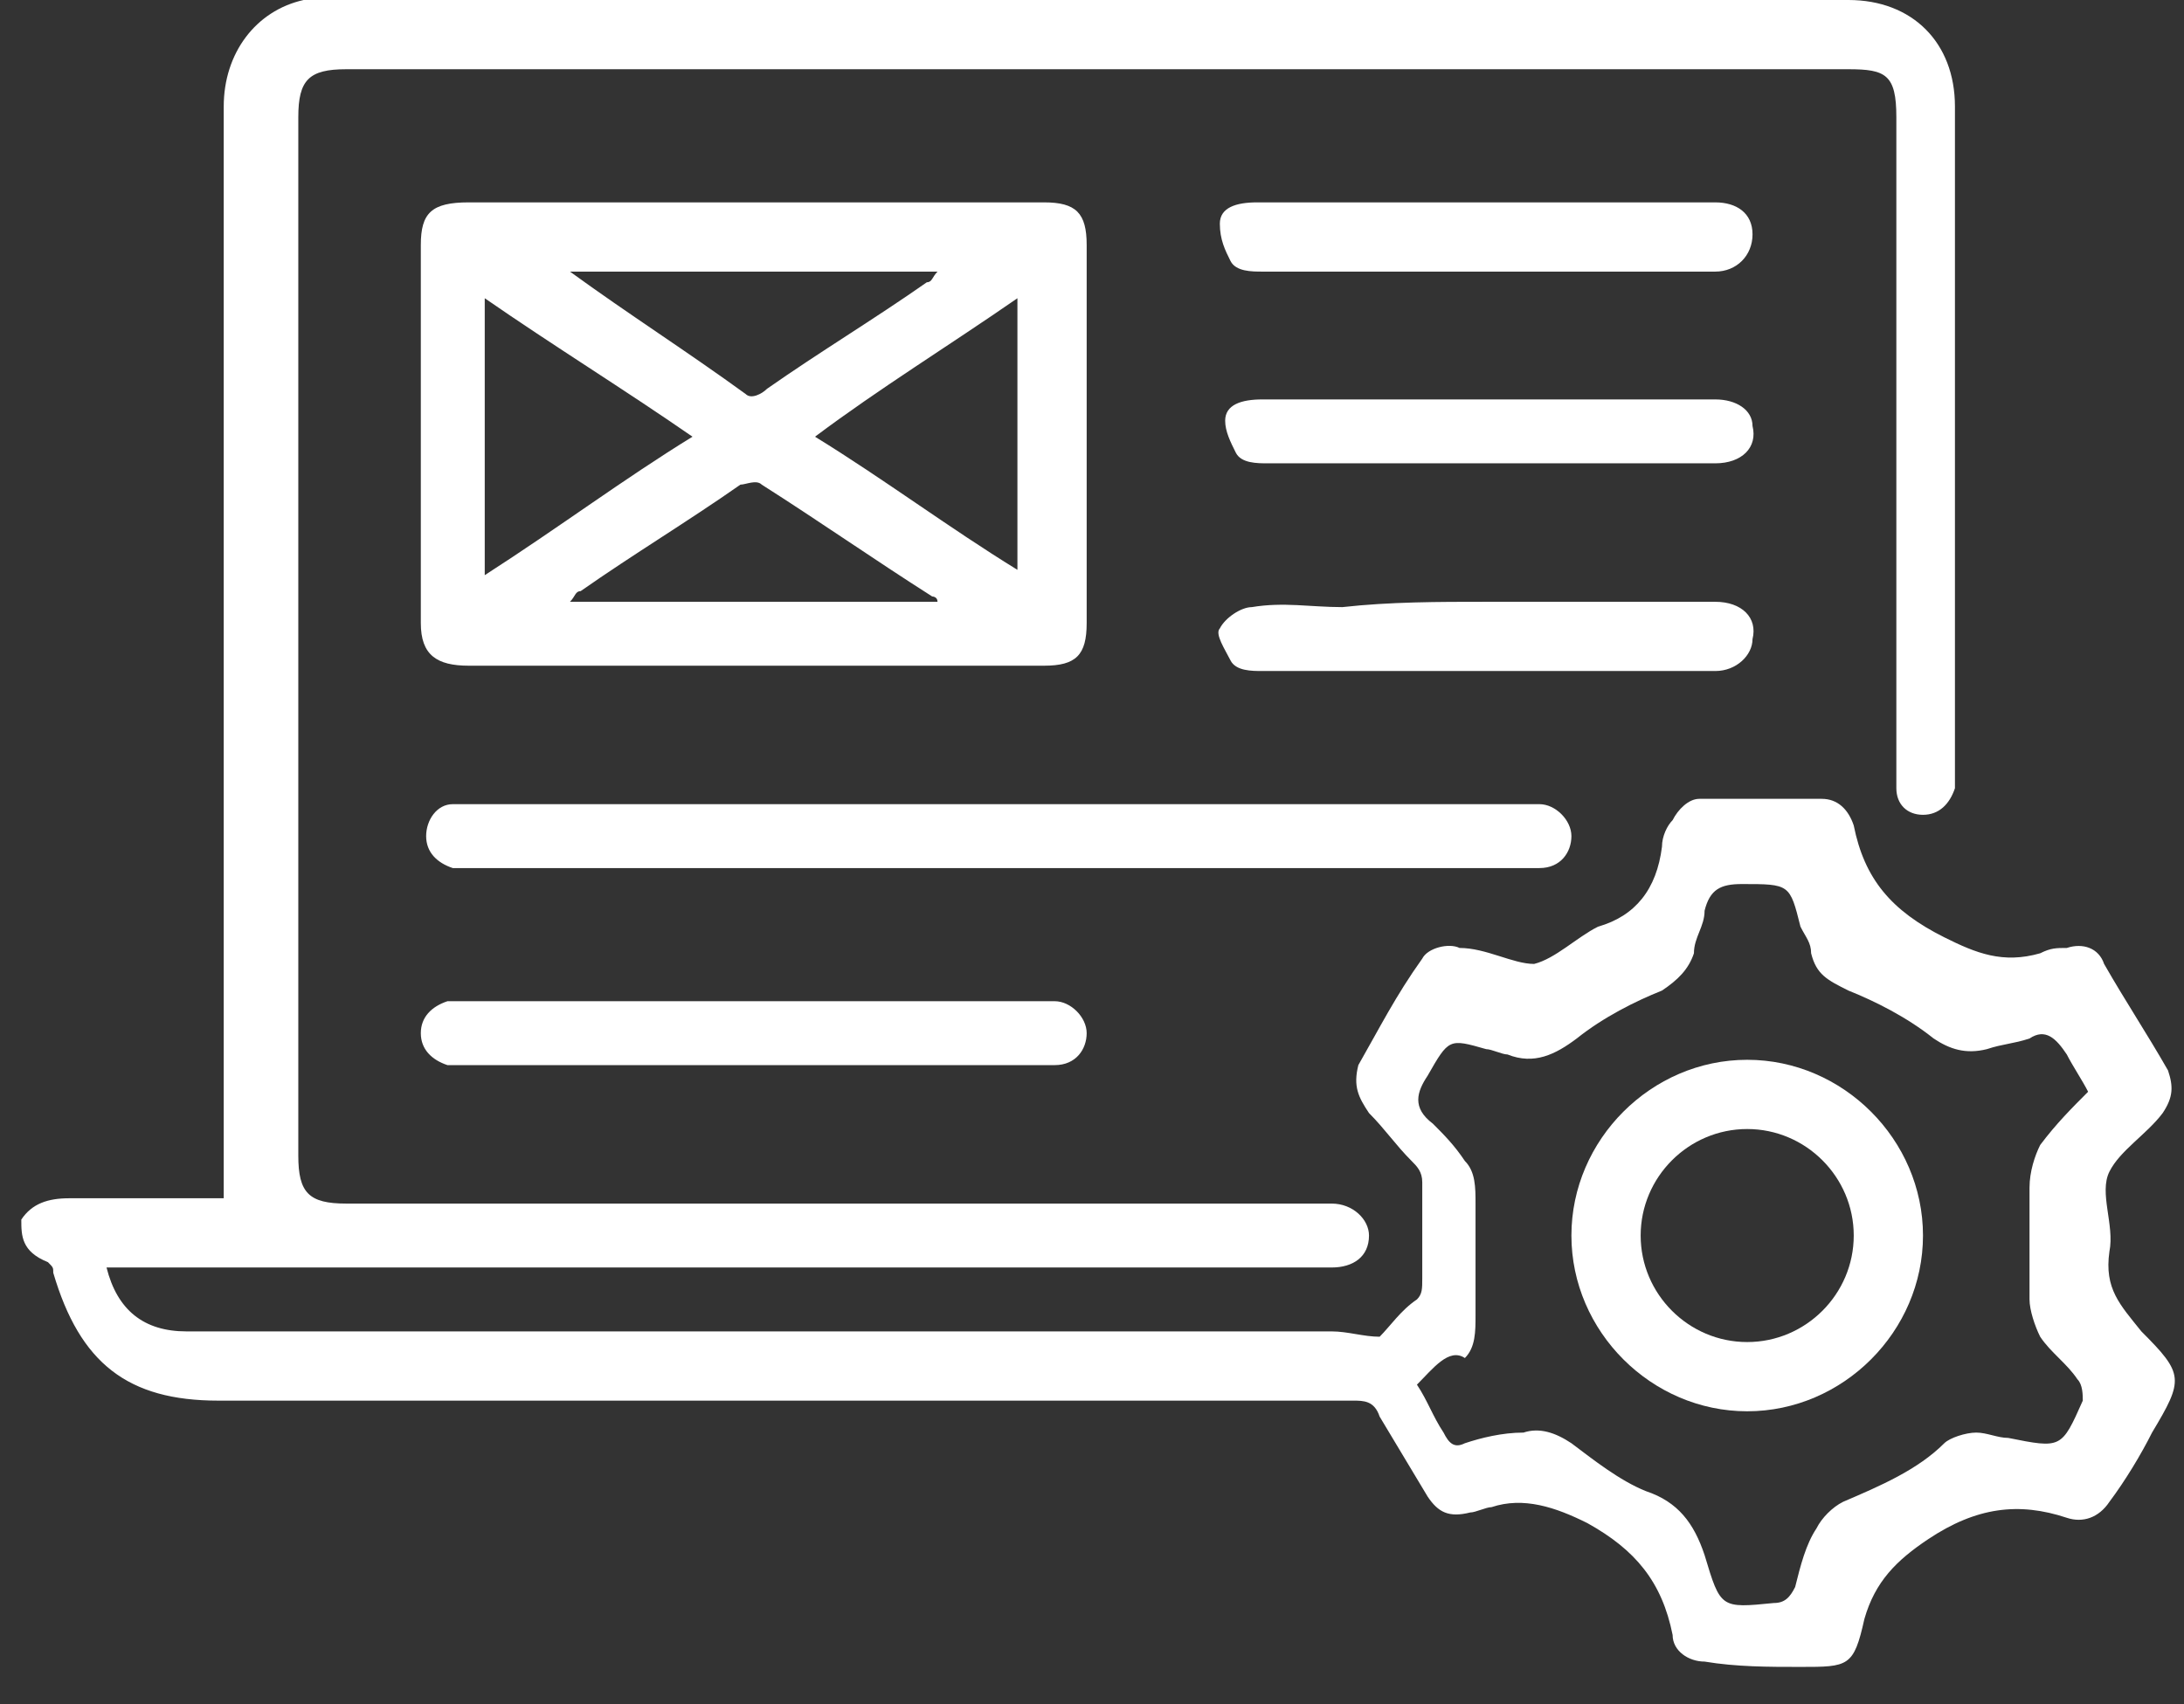
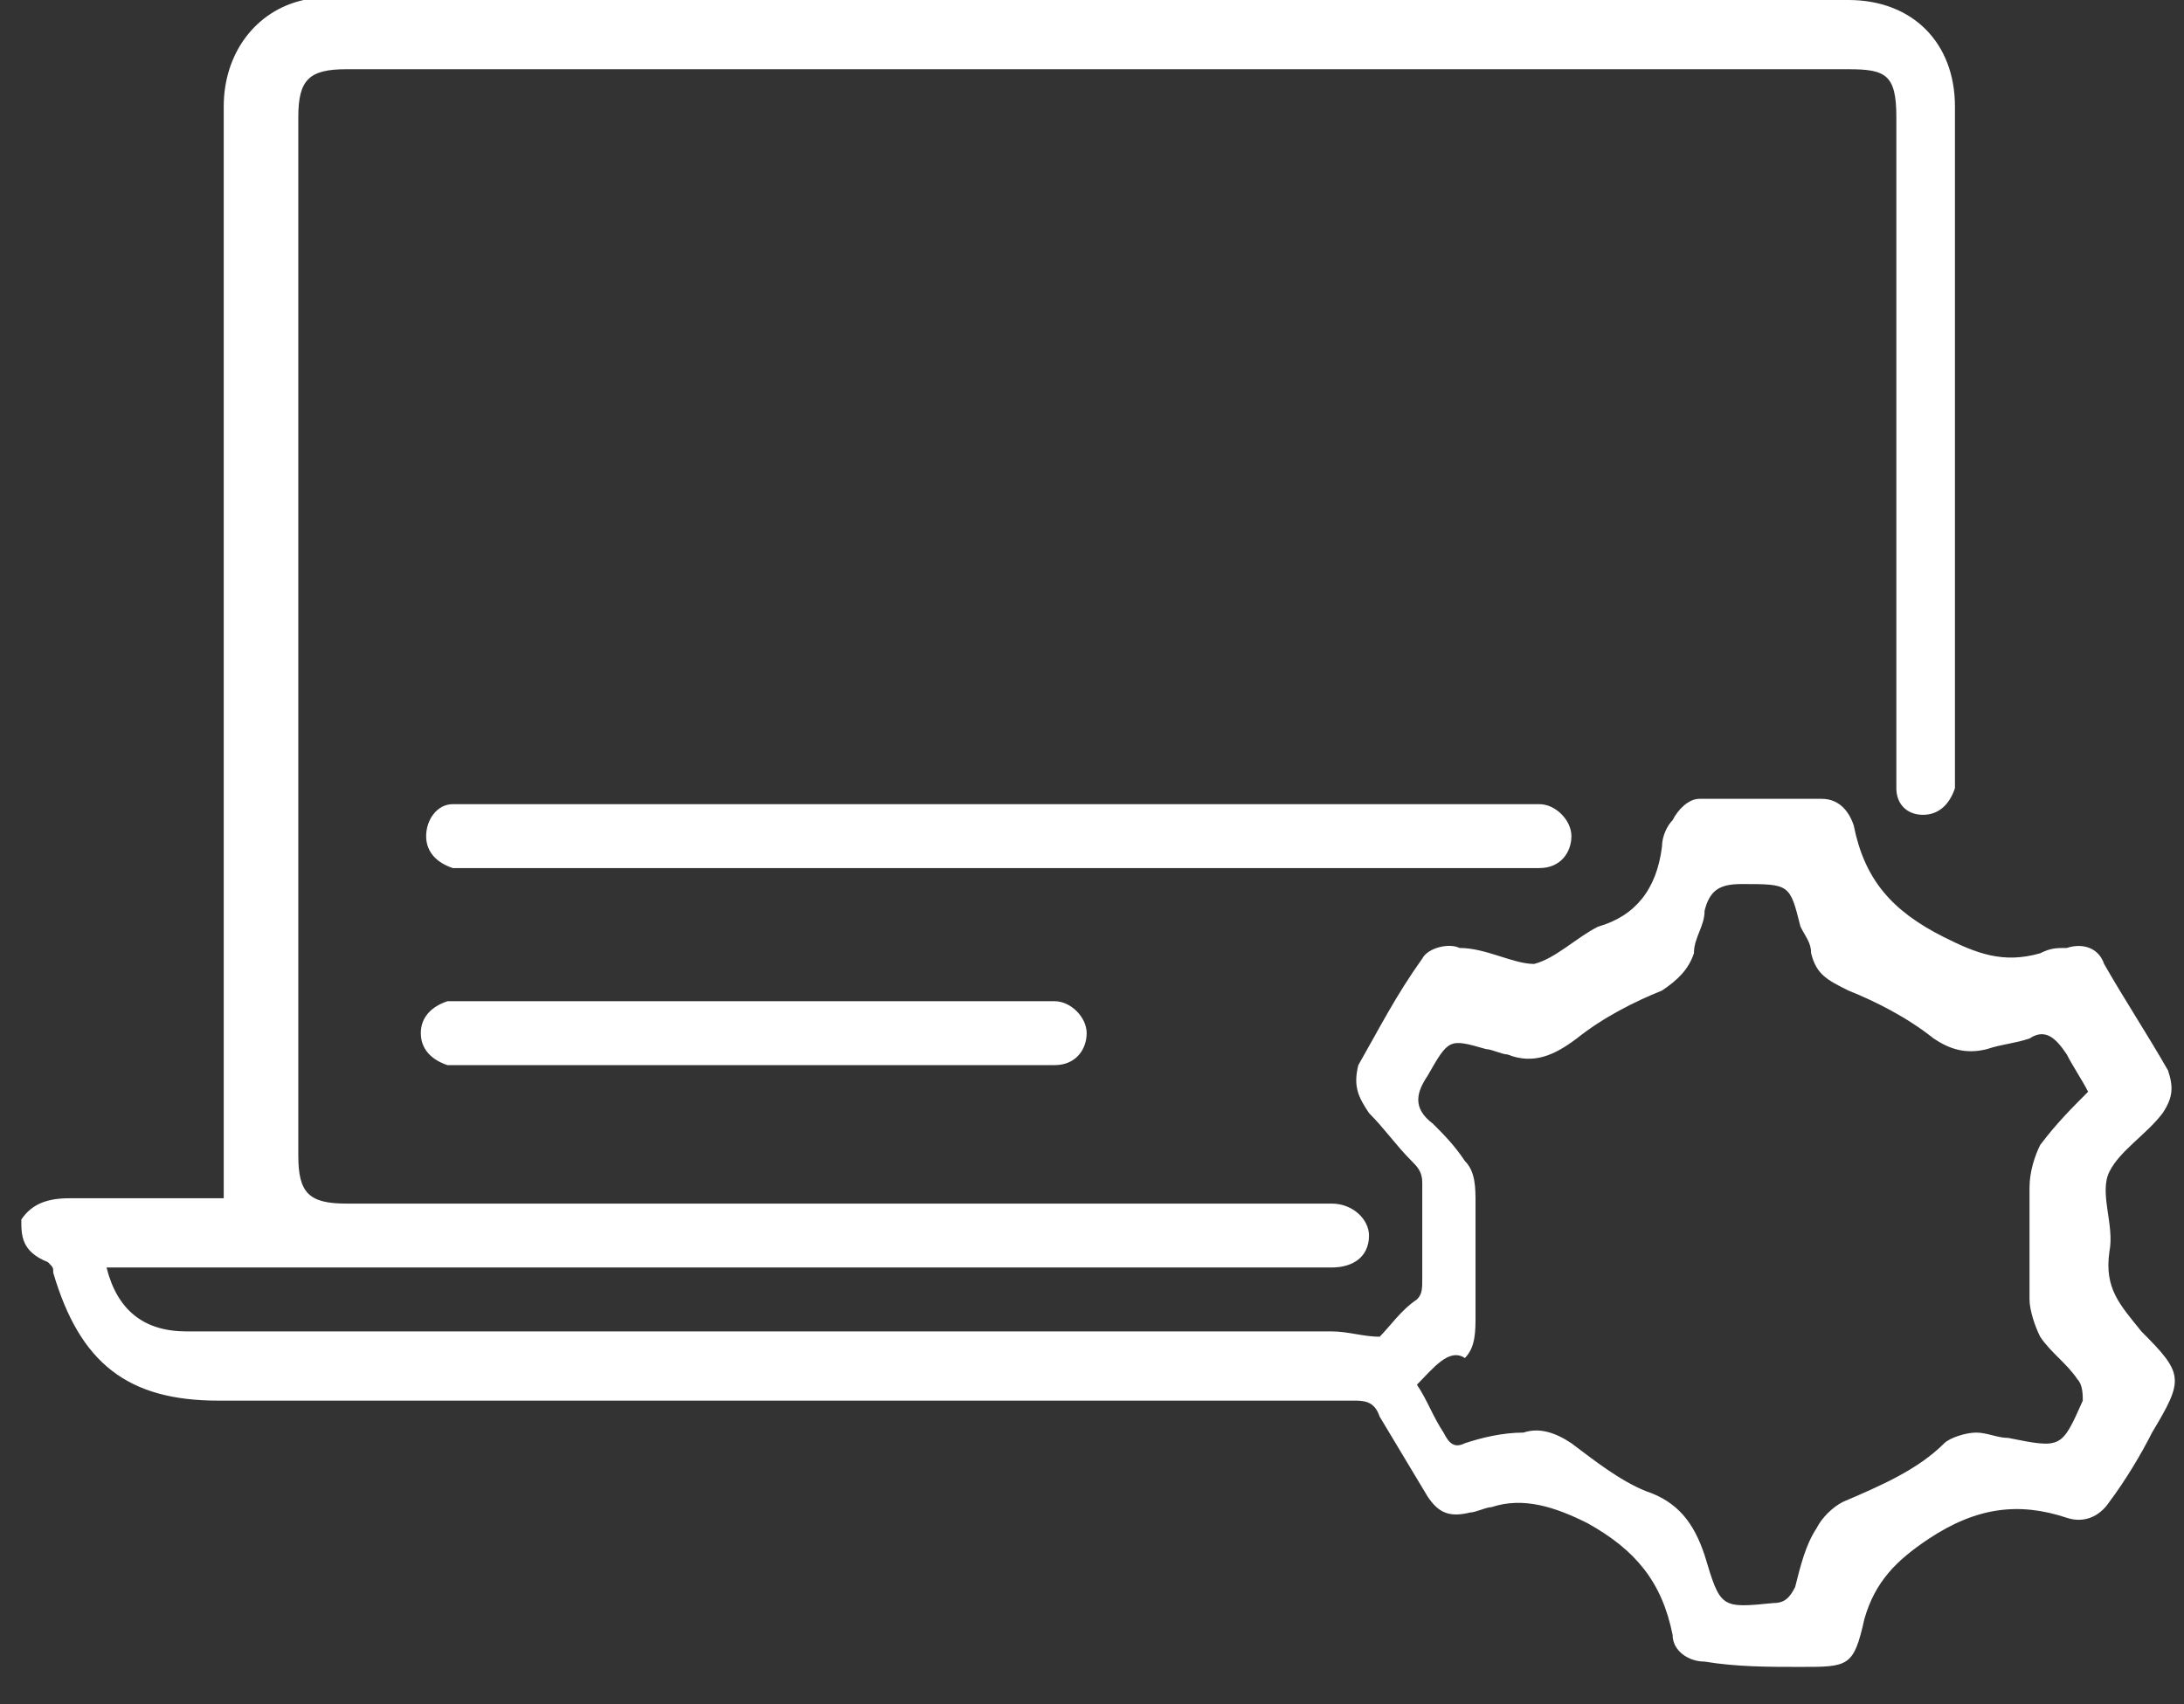
<svg xmlns="http://www.w3.org/2000/svg" width="41" height="32" viewBox="0 0 41 32" fill="none">
  <rect x="0" y="0" width="41" height="32" fill="#333333" stroke="none" />
  <path d="M0.4 22.9C0.6 22.6 0.9 22.5 1.3 22.5C2.3 22.5 3.3 22.5 4.2 22.5C4.2 15.7 4.2 8.8 4.2 2C4.2 1 4.8 0.2 5.7 0C5.9 0 6 0 6.2 0C15.7 0 25.2 0 34.7 0C35.9 0 36.7 0.8 36.7 2C36.7 6.2 36.7 10.4 36.7 14.5C36.7 14.6 36.7 14.7 36.7 14.8C36.6 15.1 36.4 15.3 36.1 15.3C35.8 15.3 35.6 15.1 35.6 14.8C35.6 14.6 35.6 14.5 35.6 14.3C35.6 10.3 35.6 6.2 35.6 2.2C35.6 1.4 35.4 1.3 34.7 1.3C25.3 1.3 15.9 1.3 6.5 1.3C5.8 1.3 5.6 1.5 5.6 2.2C5.6 8.7 5.6 15.2 5.6 21.7C5.6 22.4 5.8 22.6 6.5 22.6C12.5 22.6 18.6 22.6 24.6 22.6C24.7 22.6 24.8 22.6 25 22.6C25.4 22.6 25.7 22.9 25.7 23.2C25.7 23.6 25.4 23.8 25 23.8C24.9 23.8 24.8 23.8 24.6 23.8C17.2 23.8 9.8 23.8 2.5 23.8C2.3 23.8 2.2 23.8 2 23.8C2.2 24.6 2.7 25 3.5 25C10.7 25 17.8 25 25 25C25.3 25 25.6 25.1 25.9 25.1C26.1 24.9 26.3 24.6 26.6 24.4C26.7 24.3 26.7 24.2 26.7 24C26.7 23.4 26.7 22.8 26.7 22.2C26.7 22 26.6 21.9 26.5 21.8C26.2 21.5 26 21.2 25.7 20.9C25.5 20.6 25.4 20.4 25.5 20C25.9 19.3 26.2 18.7 26.7 18C26.8 17.8 27.2 17.7 27.4 17.8C27.9 17.8 28.4 18.1 28.8 18.1C29.2 18 29.6 17.6 30 17.4C30.7 17.2 31.1 16.7 31.2 15.9C31.2 15.7 31.3 15.5 31.4 15.4C31.5 15.2 31.7 15 31.9 15C32.7 15 33.5 15 34.2 15C34.5 15 34.7 15.2 34.8 15.5C35 16.5 35.5 17.1 36.5 17.6C37.1 17.9 37.6 18.1 38.3 17.9C38.5 17.8 38.6 17.8 38.8 17.8C39.1 17.7 39.4 17.8 39.5 18.1C39.9 18.8 40.3 19.4 40.7 20.1C40.8 20.4 40.8 20.6 40.6 20.9C40.3 21.3 39.8 21.6 39.6 22C39.4 22.4 39.7 23 39.6 23.5C39.5 24.2 39.8 24.5 40.2 25C41 25.8 41 25.9 40.4 26.9C40.2 27.3 39.9 27.8 39.6 28.2C39.4 28.5 39.1 28.6 38.8 28.5C37.9 28.2 37.1 28.3 36.2 28.9C35.6 29.3 35.2 29.7 35 30.4C34.8 31.3 34.7 31.3 33.8 31.3C33.2 31.3 32.6 31.3 32 31.2C31.7 31.2 31.4 31 31.4 30.7C31.2 29.7 30.7 29.1 29.8 28.6C29.2 28.3 28.6 28.1 28 28.3C27.9 28.3 27.7 28.4 27.6 28.4C27.2 28.5 27 28.4 26.8 28.1C26.5 27.6 26.2 27.1 25.9 26.6C25.8 26.3 25.6 26.3 25.4 26.3C18.3 26.3 11.2 26.3 4.1 26.3C2.4 26.3 1.5 25.6 1 23.9C1 23.8 1 23.8 0.9 23.7C0.4 23.5 0.4 23.2 0.4 22.9ZM26.6 26C26.8 26.3 26.9 26.6 27.1 26.9C27.2 27.1 27.3 27.2 27.5 27.1C27.8 27 28.2 26.9 28.6 26.9C28.9 26.8 29.2 26.9 29.5 27.1C29.9 27.4 30.4 27.8 30.9 28C31.5 28.2 31.8 28.6 32 29.2C32.3 30.2 32.3 30.2 33.3 30.1C33.5 30.1 33.6 30 33.7 29.8C33.8 29.4 33.9 29 34.1 28.7C34.2 28.5 34.4 28.3 34.6 28.2C35.3 27.9 36 27.6 36.5 27.1C36.6 27 36.9 26.9 37.1 26.9C37.3 26.9 37.5 27 37.7 27C38.7 27.2 38.7 27.2 39.1 26.3C39.1 26.2 39.1 26 39 25.9C38.8 25.6 38.5 25.4 38.3 25.1C38.2 24.9 38.1 24.6 38.1 24.4C38.1 23.7 38.1 23 38.1 22.3C38.1 22 38.2 21.7 38.3 21.5C38.6 21.1 38.9 20.8 39.2 20.5C39.1 20.3 38.9 20 38.8 19.8C38.6 19.5 38.4 19.3 38.1 19.5C37.8 19.6 37.6 19.6 37.3 19.7C36.9 19.8 36.6 19.7 36.3 19.5C35.8 19.1 35.2 18.8 34.7 18.6C34.3 18.4 34.1 18.3 34 17.9C34 17.7 33.9 17.6 33.8 17.4C33.6 16.6 33.6 16.6 32.7 16.6C32.3 16.6 32.1 16.7 32 17.1C32 17.4 31.8 17.6 31.8 17.9C31.7 18.2 31.5 18.4 31.2 18.6C30.7 18.8 30.1 19.1 29.6 19.5C29.2 19.8 28.8 20 28.3 19.8C28.2 19.8 28 19.7 27.9 19.7C27.2 19.5 27.2 19.5 26.8 20.2C26.6 20.5 26.5 20.8 26.9 21.1C27.1 21.3 27.3 21.5 27.5 21.8C27.7 22 27.7 22.3 27.7 22.6C27.7 23.3 27.7 24 27.7 24.7C27.7 25 27.7 25.3 27.5 25.5C27.2 25.3 26.9 25.7 26.6 26Z" fill="white" />
-   <path d="M14.2 12.5C12.4 12.5 10.6 12.5 8.8 12.5C8.2 12.5 7.9 12.3 7.9 11.7C7.9 9.3 7.9 7 7.9 4.6C7.9 4 8.1 3.8 8.8 3.8C12.4 3.8 16 3.8 19.6 3.8C20.2 3.8 20.4 4 20.4 4.6C20.4 7 20.4 9.3 20.4 11.7C20.4 12.3 20.2 12.5 19.6 12.5C17.8 12.5 16 12.5 14.2 12.5ZM13 8.2C11.7 7.3 10.4 6.5 9.1 5.6C9.1 7.3 9.1 9 9.1 10.8C10.5 9.9 11.7 9 13 8.2ZM19.1 10.7C19.1 9 19.1 7.3 19.1 5.6C17.8 6.5 16.5 7.3 15.3 8.2C16.6 9 17.8 9.9 19.1 10.7ZM10.7 5.1C11.8 5.9 12.9 6.6 14 7.4C14.1 7.5 14.3 7.4 14.4 7.3C15.4 6.6 16.4 6 17.4 5.3C17.5 5.3 17.5 5.2 17.6 5.1C15.3 5.1 13 5.1 10.7 5.1ZM17.6 11.3C17.6 11.2 17.5 11.2 17.5 11.2C16.4 10.5 15.4 9.8 14.3 9.1C14.2 9 14 9.1 13.9 9.1C12.9 9.8 11.9 10.4 10.9 11.1C10.8 11.1 10.8 11.2 10.7 11.3C13 11.3 15.3 11.3 17.6 11.3Z" fill="white" />
  <path d="M18.7 16.3C15.4 16.3 12.1 16.3 8.9 16.3C8.8 16.3 8.6 16.3 8.5 16.3C8.2 16.2 8 16 8 15.7C8 15.4 8.2 15.1 8.5 15.1C8.6 15.1 8.8 15.1 8.9 15.1C15.5 15.1 22 15.1 28.6 15.1C28.7 15.1 28.8 15.1 28.9 15.1C29.2 15.1 29.5 15.4 29.5 15.7C29.5 16 29.3 16.3 28.9 16.3C28.8 16.3 28.7 16.3 28.5 16.3C25.2 16.3 21.9 16.3 18.7 16.3Z" fill="white" />
  <path d="M14.2 20C12.4 20 10.6 20 8.8 20C8.7 20 8.5 20 8.4 20C8.1 19.9 7.9 19.7 7.9 19.4C7.9 19.1 8.1 18.9 8.4 18.8C8.5 18.8 8.7 18.8 8.8 18.8C12.4 18.8 15.9 18.8 19.5 18.8C19.6 18.8 19.7 18.8 19.8 18.8C20.1 18.8 20.4 19.1 20.4 19.4C20.4 19.7 20.2 20 19.8 20C19.7 20 19.6 20 19.5 20C17.7 20 15.9 20 14.2 20Z" fill="white" />
-   <path d="M28 3.8C29.4 3.8 30.8 3.8 32.2 3.8C32.6 3.8 32.9 4 32.9 4.4C32.9 4.8 32.6 5.1 32.2 5.1C31.3 5.1 30.4 5.1 29.5 5.1C27.6 5.1 25.6 5.1 23.7 5.1C23.5 5.1 23.2 5.1 23.1 4.9C23 4.7 22.9 4.5 22.9 4.2C22.9 3.9 23.2 3.8 23.6 3.8C24.8 3.8 26 3.8 27.2 3.8C27.5 3.8 27.7 3.8 28 3.8Z" fill="white" />
-   <path d="M27.9 7.5C29.3 7.5 30.7 7.5 32.2 7.5C32.6 7.5 32.9 7.7 32.9 8C33 8.4 32.7 8.7 32.2 8.7C31.4 8.7 30.5 8.7 29.7 8.7C27.7 8.7 25.7 8.7 23.8 8.7C23.6 8.7 23.3 8.7 23.2 8.5C23.1 8.3 23 8.1 23 7.9C23 7.6 23.3 7.5 23.7 7.5C24.9 7.5 26.1 7.5 27.3 7.5C27.4 7.5 27.7 7.5 27.9 7.5Z" fill="white" />
-   <path d="M27.9 11.3C29.3 11.3 30.7 11.3 32.2 11.3C32.7 11.3 33 11.6 32.9 12C32.9 12.3 32.6 12.6 32.2 12.6C31.2 12.6 30.2 12.6 29.2 12.6C27.4 12.6 25.6 12.6 23.7 12.6C23.5 12.6 23.2 12.6 23.1 12.4C23 12.2 22.8 11.9 22.9 11.8C23 11.6 23.3 11.4 23.5 11.4C24.1 11.3 24.6 11.4 25.2 11.4C26.1 11.3 27 11.3 27.9 11.3Z" fill="white" />
-   <path d="M36.1 23.2C36.1 25 34.6 26.5 32.8 26.5C31 26.5 29.5 25 29.5 23.2C29.5 21.4 31 19.9 32.8 19.9C34.6 19.9 36.1 21.4 36.1 23.2ZM34.8 23.2C34.8 22.1 33.9 21.2 32.8 21.2C31.7 21.2 30.8 22.1 30.8 23.2C30.8 24.3 31.7 25.2 32.8 25.2C33.9 25.2 34.8 24.3 34.8 23.2Z" fill="white" />
</svg>